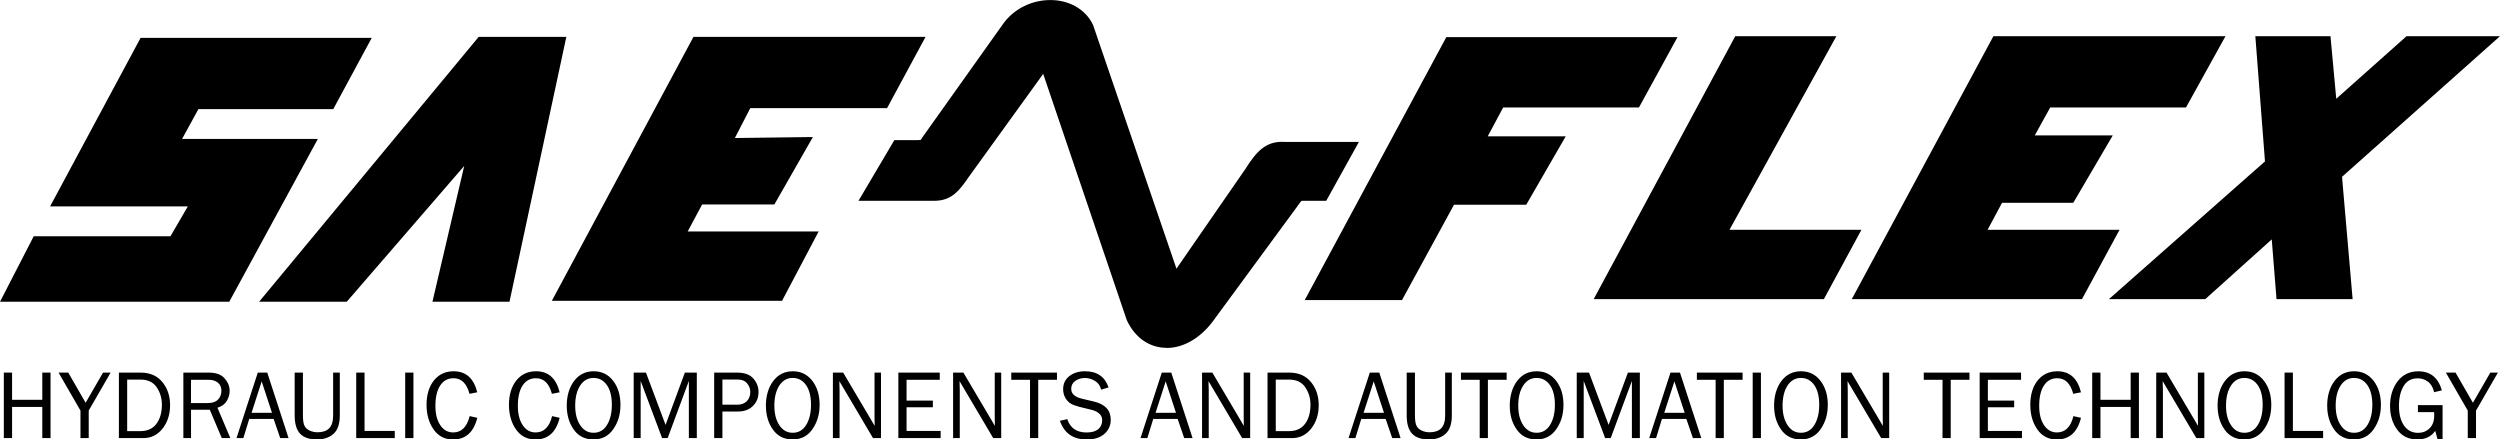
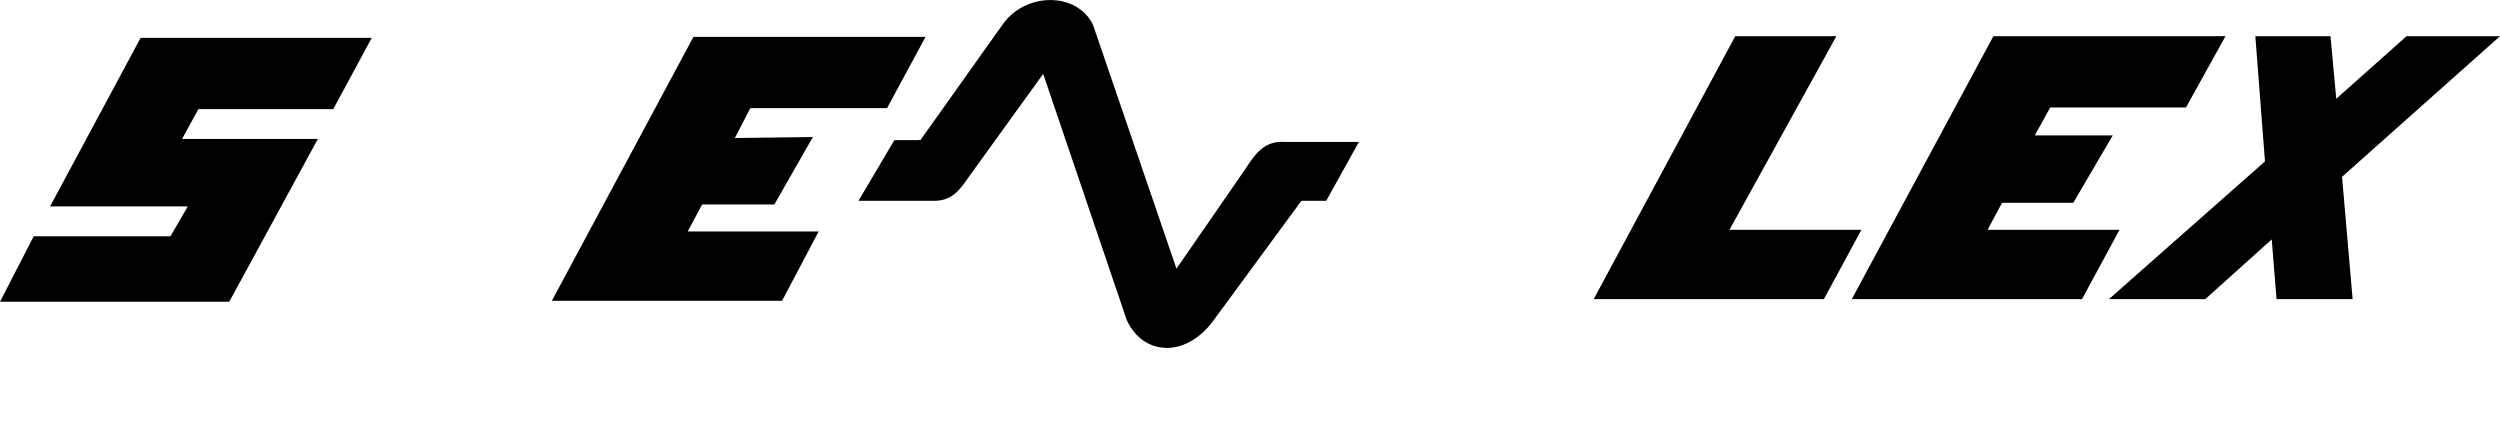
<svg xmlns="http://www.w3.org/2000/svg" id="Livello_1" data-name="Livello 1" viewBox="0 0 606.44 106.6">
  <defs>
    <style>
      .cls-1 {
        fill-rule: evenodd;
      }
    </style>
  </defs>
  <g>
    <polygon class="cls-1" points="0 73.2 55.61 73.2 77.1 33.71 44.16 33.71 48.13 26.47 80.84 26.47 90.18 9.18 34.11 9.18 12.15 50.07 45.56 50.07 41.35 57.31 8.18 57.31 0 73.2" />
-     <polygon class="cls-1" points="62.85 73.2 84.11 73.2 112.61 40.25 104.9 73.2 123.59 73.2 137.38 8.94 116.12 8.94 62.85 73.2" />
    <polygon class="cls-1" points="133.87 72.96 189.71 72.96 198.59 56.14 166.82 56.14 170.32 49.6 187.84 49.6 197.19 33.24 178.26 33.48 182 26.23 215.18 26.23 224.52 8.94 168.22 8.94 133.87 72.96" />
-     <polygon class="cls-1" points="316.5 72.79 340.09 72.79 352.71 49.66 370.23 49.66 379.81 33.07 360.89 33.07 364.63 26.07 397.57 26.07 406.92 9.01 350.84 9.01 316.5 72.79" />
    <polygon class="cls-1" points="449.2 72.56 505.04 72.56 514.15 55.74 482.14 55.74 485.65 49.19 502.93 49.19 512.51 32.84 493.59 32.84 497.33 26.07 530.27 26.07 539.85 8.78 483.55 8.78 449.2 72.56" />
    <polygon class="cls-1" points="386.59 72.56 442.43 72.56 451.54 55.74 419.53 55.74 445.46 8.78 420.93 8.78 386.59 72.56" />
    <polygon class="cls-1" points="549.43 39.15 511.58 72.56 534.95 72.56 551.07 58.07 552.23 72.56 570.69 72.56 568.12 42.89 606.44 8.78 583.77 8.78 566.72 23.96 565.32 8.78 547.09 8.78 549.43 39.15" />
    <path class="cls-1" d="M283.03,84.38c-4.16,0-7.68-2.42-9.66-6.64l-.05-.11-20.27-59.72c-.05.08-.21.31-.21.31l-17.73,24.55c-2.29,3.3-4.12,5.94-8.5,5.94h-18.36l8.7-14.72h5.07c.51,0,1.15,0,1.33-.06,0,0,.1-.11.28-.43l.05-.09,19.77-27.79c2.61-3.52,6.85-5.61,11.36-5.61s8.48,2.21,10.28,5.92l.06.12,20.23,59.12,16.71-24.17c2.69-4.28,4.91-6.6,8.91-6.6.2,0,.4,0,.61.02h18.03l-7.93,14.29h-5.87c-.17,0-.32.15-.97,1.09l-.3.43-20.49,27.89c-3.07,4-7.08,6.28-11.05,6.28Z" />
  </g>
-   <path class="cls-1" d="M12.26,106.27h-2v-7.55H2.93v7.55H.93v-15.88h2v6.59h7.33v-6.59h2v15.88h0ZM26.83,90.39l-5.31,9.21v6.66h-2v-6.66l-5.31-9.21h2.35l4.21,7.31,4.22-7.31h1.84ZM28.84,106.27v-15.88h5.32c2.24,0,3.98.77,5.23,2.29,1.25,1.53,1.87,3.4,1.87,5.61s-.61,4.13-1.82,5.67c-1.22,1.54-2.76,2.31-4.63,2.31h-5.97ZM30.84,104.58h3.22c1.7,0,3-.59,3.88-1.77.88-1.17,1.33-2.73,1.33-4.65,0-1.56-.42-2.97-1.26-4.21-.84-1.25-2.15-1.87-3.94-1.87h-3.22v12.5h0ZM55.88,106.27h-2.08l-2.91-6.88h-4.55v6.88h-1.86v-15.88h6.24c1.69,0,2.95.46,3.76,1.39.82.93,1.23,1.94,1.23,3.04,0,.84-.23,1.66-.69,2.43-.46.77-1.21,1.33-2.27,1.66l3.12,7.35h0ZM46.33,97.77h4.13c1.09,0,1.9-.29,2.44-.86.54-.58.81-1.29.81-2.12s-.29-1.49-.85-1.96c-.57-.46-1.28-.7-2.15-.7h-4.38v5.64h0ZM70,106.27h-2.03l-1.59-4.64h-5.92l-1.43,4.64h-1.66l5.16-15.88h2.3l5.17,15.88h0ZM65.97,100.13l-2.49-7.62-2.46,7.62h4.95ZM80.81,90.39h1.62v10.37c0,2.08-.51,3.57-1.53,4.48-1.02.9-2.36,1.36-4.01,1.36-1.84,0-3.2-.46-4.09-1.4-.88-.93-1.32-2.41-1.32-4.44v-10.37h2v10.38c0,1.23.14,2.11.43,2.61.29.5.72.88,1.31,1.12.59.24,1.2.36,1.83.36,1.23,0,2.17-.32,2.8-.97.64-.64.96-1.69.96-3.12v-10.38h0ZM95.76,104.53v1.74h-9.35v-15.88h2.02v14.14h7.33ZM100.29,106.27h-2v-15.88h2v15.88h0ZM113.95,100.94l1.83.41c-.87,3.5-2.82,5.26-5.88,5.26-2,0-3.58-.81-4.72-2.44-1.14-1.62-1.71-3.62-1.71-5.99s.59-4.41,1.79-5.89c1.19-1.48,2.79-2.23,4.79-2.23,2.97,0,4.88,1.7,5.72,5.1l-1.88.37c-.68-2.52-1.96-3.78-3.86-3.78-1.4,0-2.48.59-3.25,1.76-.77,1.18-1.16,2.83-1.16,4.95,0,1.95.39,3.51,1.18,4.68.79,1.17,1.83,1.76,3.13,1.76,2.01,0,3.35-1.33,4-3.97h0ZM133.93,100.94l1.83.41c-.87,3.5-2.82,5.26-5.87,5.26-2,0-3.58-.81-4.72-2.44-1.14-1.62-1.71-3.62-1.71-5.99s.6-4.41,1.79-5.89c1.19-1.48,2.79-2.23,4.79-2.23,2.97,0,4.88,1.7,5.72,5.1l-1.88.37c-.68-2.52-1.96-3.78-3.86-3.78-1.4,0-2.48.59-3.25,1.76-.77,1.18-1.15,2.83-1.15,4.95,0,1.95.39,3.51,1.18,4.68.79,1.17,1.83,1.76,3.13,1.76,2.01,0,3.35-1.33,4-3.97h0ZM143.95,106.6c-2.04,0-3.63-.79-4.76-2.38-1.14-1.59-1.71-3.53-1.71-5.84s.59-4.4,1.79-5.97c1.19-1.57,2.77-2.35,4.74-2.35s3.53.77,4.72,2.31c1.19,1.54,1.78,3.48,1.78,5.83s-.58,4.21-1.73,5.89c-1.15,1.67-2.76,2.51-4.82,2.51h0ZM143.99,104.98c1.39,0,2.47-.63,3.26-1.9.78-1.27,1.17-2.9,1.17-4.9s-.4-3.65-1.22-4.79c-.81-1.14-1.88-1.71-3.23-1.71s-2.44.62-3.24,1.85c-.8,1.24-1.2,2.86-1.2,4.85s.4,3.54,1.21,4.76c.81,1.23,1.88,1.84,3.24,1.84h0ZM169.03,106.27h-1.93v-13.86l-5.14,13.86h-1.35l-5.2-13.86v13.86h-1.69v-15.88h2.98l4.75,12.68,4.68-12.68h2.9v15.88h0ZM175.24,106.27h-2v-15.88h5.62c1.76,0,3.05.48,3.89,1.44.84.96,1.25,2.05,1.25,3.27,0,1.36-.45,2.49-1.36,3.38-.91.89-2.09,1.34-3.56,1.34h-3.84v6.45h0ZM175.24,98.17h3.64c.94,0,1.69-.28,2.26-.84s.86-1.3.86-2.22c0-.79-.25-1.49-.77-2.11-.51-.62-1.25-.93-2.21-.93h-3.78v6.09h0ZM192.26,106.6c-2.04,0-3.63-.79-4.76-2.38-1.14-1.59-1.71-3.53-1.71-5.84s.59-4.4,1.79-5.97c1.19-1.57,2.77-2.35,4.74-2.35s3.53.77,4.72,2.31c1.19,1.54,1.78,3.48,1.78,5.83s-.58,4.21-1.73,5.89c-1.15,1.67-2.76,2.51-4.82,2.51h0ZM192.3,104.98c1.39,0,2.47-.63,3.26-1.9.78-1.27,1.17-2.9,1.17-4.9s-.4-3.65-1.22-4.79c-.81-1.14-1.88-1.71-3.23-1.71s-2.44.62-3.24,1.85c-.8,1.24-1.2,2.86-1.2,4.85s.4,3.54,1.21,4.76c.8,1.23,1.88,1.84,3.24,1.84h0ZM213.7,106.27h-1.93l-8.16-13.81.02,1.04c.02.4.03.73.03,1v11.77h-1.62v-15.88h2.5l7.64,12.92-.02-1.1c-.02-.44-.02-.82-.02-1.15v-10.67h1.57v15.88h0ZM228.18,104.53v1.74h-10.26v-15.88h10.04v1.74h-8.05v5.05h6.38v1.62h-6.38v5.74h8.26ZM242.86,106.27h-1.93l-8.16-13.81.02,1.04c.02.4.03.73.03,1v11.77h-1.62v-15.88h2.5l7.64,12.92-.02-1.1c-.02-.44-.02-.82-.02-1.15v-10.67h1.57v15.88h0ZM251.86,106.27h-2v-14.14h-4.55v-1.74h11.09v1.74h-4.55v14.14h0ZM257.1,102.08l1.79-.41c.72,2.16,2.28,3.24,4.68,3.24,1.25,0,2.2-.27,2.84-.8.63-.54.95-1.25.95-2.15,0-.68-.24-1.23-.73-1.64-.48-.41-1.04-.7-1.67-.86l-3.17-.78c-.82-.21-1.5-.46-2.02-.76-.52-.3-.97-.76-1.33-1.38-.36-.62-.55-1.33-.55-2.13,0-1.33.5-2.38,1.5-3.17,1-.79,2.28-1.18,3.84-1.18,2.88,0,4.77,1.3,5.68,3.92l-1.81.54c-.21-.93-.7-1.64-1.47-2.11-.77-.48-1.59-.72-2.46-.72s-1.63.23-2.31.69c-.67.46-1.01,1.11-1.01,1.95,0,1.18.86,1.97,2.58,2.38l2.96.7c2.7.65,4.05,2.12,4.05,4.4,0,1.37-.51,2.52-1.53,3.43-1.02.91-2.45,1.37-4.3,1.37-3.28,0-5.45-1.51-6.5-4.52h0ZM289.29,106.27h-2.03l-1.59-4.64h-5.92l-1.43,4.64h-1.66l5.16-15.88h2.3l5.17,15.88h0ZM285.26,100.13l-2.49-7.62-2.46,7.62h4.95ZM303.25,106.27h-1.93l-8.16-13.81.02,1.04c.02.4.03.73.03,1v11.77h-1.62v-15.88h2.5l7.64,12.92-.02-1.1c-.02-.44-.02-.82-.02-1.15v-10.67h1.57v15.88h0ZM307.47,106.27v-15.88h5.32c2.24,0,3.98.77,5.23,2.29,1.25,1.53,1.87,3.4,1.87,5.61s-.61,4.13-1.82,5.67c-1.22,1.54-2.76,2.31-4.63,2.31h-5.97ZM309.47,104.58h3.22c1.7,0,3-.59,3.88-1.77.88-1.17,1.32-2.73,1.32-4.65,0-1.56-.42-2.97-1.26-4.21-.84-1.25-2.15-1.87-3.94-1.87h-3.22v12.5h0ZM339.75,106.27h-2.03l-1.59-4.64h-5.92l-1.43,4.64h-1.66l5.16-15.88h2.3l5.17,15.88h0ZM335.72,100.13l-2.49-7.62-2.46,7.62h4.95ZM350.56,90.39h1.62v10.37c0,2.08-.51,3.57-1.53,4.48-1.02.9-2.36,1.36-4.01,1.36-1.84,0-3.2-.46-4.09-1.4-.88-.93-1.32-2.41-1.32-4.44v-10.37h2v10.38c0,1.23.14,2.11.43,2.61.29.5.72.88,1.31,1.12.59.24,1.2.36,1.83.36,1.23,0,2.17-.32,2.8-.97.64-.64.96-1.69.96-3.12v-10.38h0ZM360.94,106.27h-2v-14.14h-4.55v-1.74h11.09v1.74h-4.55v14.14h0ZM372.7,106.6c-2.04,0-3.63-.79-4.76-2.38-1.14-1.59-1.71-3.53-1.71-5.84s.6-4.4,1.79-5.97c1.19-1.57,2.77-2.35,4.74-2.35s3.53.77,4.72,2.31c1.19,1.54,1.78,3.48,1.78,5.83s-.58,4.21-1.73,5.89c-1.15,1.67-2.76,2.51-4.82,2.51h0ZM372.75,104.98c1.39,0,2.47-.63,3.26-1.9.78-1.27,1.17-2.9,1.17-4.9s-.4-3.65-1.22-4.79c-.81-1.14-1.88-1.71-3.23-1.71s-2.44.62-3.24,1.85c-.8,1.24-1.2,2.86-1.2,4.85s.4,3.54,1.21,4.76c.81,1.23,1.88,1.84,3.24,1.84h0ZM397.79,106.27h-1.93v-13.86l-5.14,13.86h-1.35l-5.2-13.86v13.86h-1.69v-15.88h2.98l4.75,12.68,4.68-12.68h2.9v15.88h0ZM412.69,106.27h-2.03l-1.59-4.64h-5.92l-1.43,4.64h-1.66l5.16-15.88h2.3l5.17,15.88h0ZM408.66,100.13l-2.49-7.62-2.46,7.62h4.95ZM418.16,106.27v-14.14h4.55v-1.74h-11.09v1.74h4.55v14.14h2ZM427.16,106.27h-2v-15.88h2v15.88h0ZM436.82,106.6c-2.04,0-3.63-.79-4.76-2.38-1.14-1.59-1.71-3.53-1.71-5.84s.59-4.4,1.79-5.97c1.19-1.57,2.77-2.35,4.74-2.35s3.53.77,4.72,2.31c1.19,1.54,1.78,3.48,1.78,5.83s-.58,4.21-1.73,5.89c-1.15,1.67-2.76,2.51-4.82,2.51h0ZM436.87,104.98c1.39,0,2.47-.63,3.26-1.9.78-1.27,1.17-2.9,1.17-4.9s-.4-3.65-1.22-4.79c-.81-1.14-1.88-1.71-3.23-1.71s-2.44.62-3.24,1.85c-.8,1.24-1.2,2.86-1.2,4.85s.4,3.54,1.21,4.76c.81,1.23,1.88,1.84,3.24,1.84h0ZM458.26,106.27h-1.93l-8.16-13.81.02,1.04c.02.4.03.73.03,1v11.77h-1.62v-15.88h2.5l7.64,12.92-.02-1.1c-.02-.44-.02-.82-.02-1.15v-10.67h1.57v15.88h0ZM473.21,106.27h-2v-14.14h-4.55v-1.74h11.09v1.74h-4.55v14.14h0ZM490.48,104.53v1.74h-10.26v-15.88h10.04v1.74h-8.05v5.05h6.38v1.62h-6.38v5.74h8.26ZM502.97,100.94l1.83.41c-.87,3.5-2.82,5.26-5.87,5.26-2,0-3.58-.81-4.72-2.44-1.14-1.62-1.71-3.62-1.71-5.99s.59-4.41,1.79-5.89c1.19-1.48,2.79-2.23,4.79-2.23,2.97,0,4.88,1.7,5.72,5.1l-1.88.37c-.68-2.52-1.96-3.78-3.86-3.78-1.4,0-2.48.59-3.25,1.76-.77,1.18-1.15,2.83-1.15,4.95,0,1.95.39,3.51,1.18,4.68.79,1.17,1.83,1.76,3.13,1.76,2.01,0,3.35-1.33,4-3.97h0ZM534.71,106.27h-1.93l-8.16-13.81.02,1.04c.02.4.03.73.03,1v11.77h-1.62v-15.88h2.5l7.64,12.92-.02-1.1c-.02-.44-.02-.82-.02-1.15v-10.67h1.57v15.88h0ZM544.4,106.6c-2.04,0-3.63-.79-4.76-2.38-1.14-1.59-1.71-3.53-1.71-5.84s.59-4.4,1.79-5.97c1.19-1.57,2.77-2.35,4.74-2.35s3.53.77,4.72,2.31c1.19,1.54,1.78,3.48,1.78,5.83s-.58,4.21-1.73,5.89c-1.15,1.67-2.76,2.51-4.82,2.51h0ZM544.44,104.98c1.39,0,2.47-.63,3.26-1.9.78-1.27,1.17-2.9,1.17-4.9s-.4-3.65-1.22-4.79c-.81-1.14-1.88-1.71-3.23-1.71s-2.44.62-3.24,1.85c-.8,1.24-1.2,2.86-1.2,4.85s.4,3.54,1.21,4.76c.81,1.23,1.88,1.84,3.24,1.84h0ZM563.53,104.53v1.74h-9.35v-15.88h2.02v14.14h7.33ZM570.99,106.6c-2.04,0-3.63-.79-4.76-2.38-1.14-1.59-1.71-3.53-1.71-5.84s.59-4.4,1.79-5.97c1.19-1.57,2.77-2.35,4.74-2.35s3.53.77,4.72,2.31c1.19,1.54,1.78,3.48,1.78,5.83s-.58,4.21-1.73,5.89c-1.15,1.67-2.76,2.51-4.82,2.51h0ZM571.04,104.98c1.39,0,2.47-.63,3.26-1.9.78-1.27,1.17-2.9,1.17-4.9s-.4-3.65-1.22-4.79c-.81-1.14-1.88-1.71-3.23-1.71s-2.44.62-3.24,1.85c-.8,1.24-1.2,2.86-1.2,4.85s.4,3.54,1.21,4.76c.81,1.23,1.88,1.84,3.24,1.84h0ZM592.51,98.27v8.24h-1.23l-.55-1.99c-.98,1.39-2.42,2.08-4.35,2.08-2.09,0-3.71-.79-4.87-2.36-1.16-1.58-1.74-3.49-1.74-5.74,0-2.41.62-4.41,1.85-6.02,1.23-1.61,2.9-2.41,5.01-2.41,2.92,0,4.82,1.54,5.71,4.62l-1.88.45c-.27-1.18-.78-2.04-1.52-2.57-.74-.54-1.55-.8-2.44-.8-1.56,0-2.71.63-3.45,1.9-.74,1.27-1.12,2.85-1.12,4.76,0,2.06.42,3.67,1.25,4.83.83,1.16,1.96,1.74,3.39,1.74,1.11,0,2.04-.37,2.79-1.11.75-.74,1.12-1.76,1.12-3.06,0-.24,0-.52-.02-.86h-3.93v-1.69h5.97ZM605.93,90.39l-5.31,9.21v6.66h-2v-6.66l-5.31-9.21h2.35l4.21,7.31,4.22-7.31h1.84ZM518.85,106.27h-2v-7.55h-7.33v7.55h-2v-15.88h2v6.59h7.33v-6.59h2v15.88Z" />
</svg>